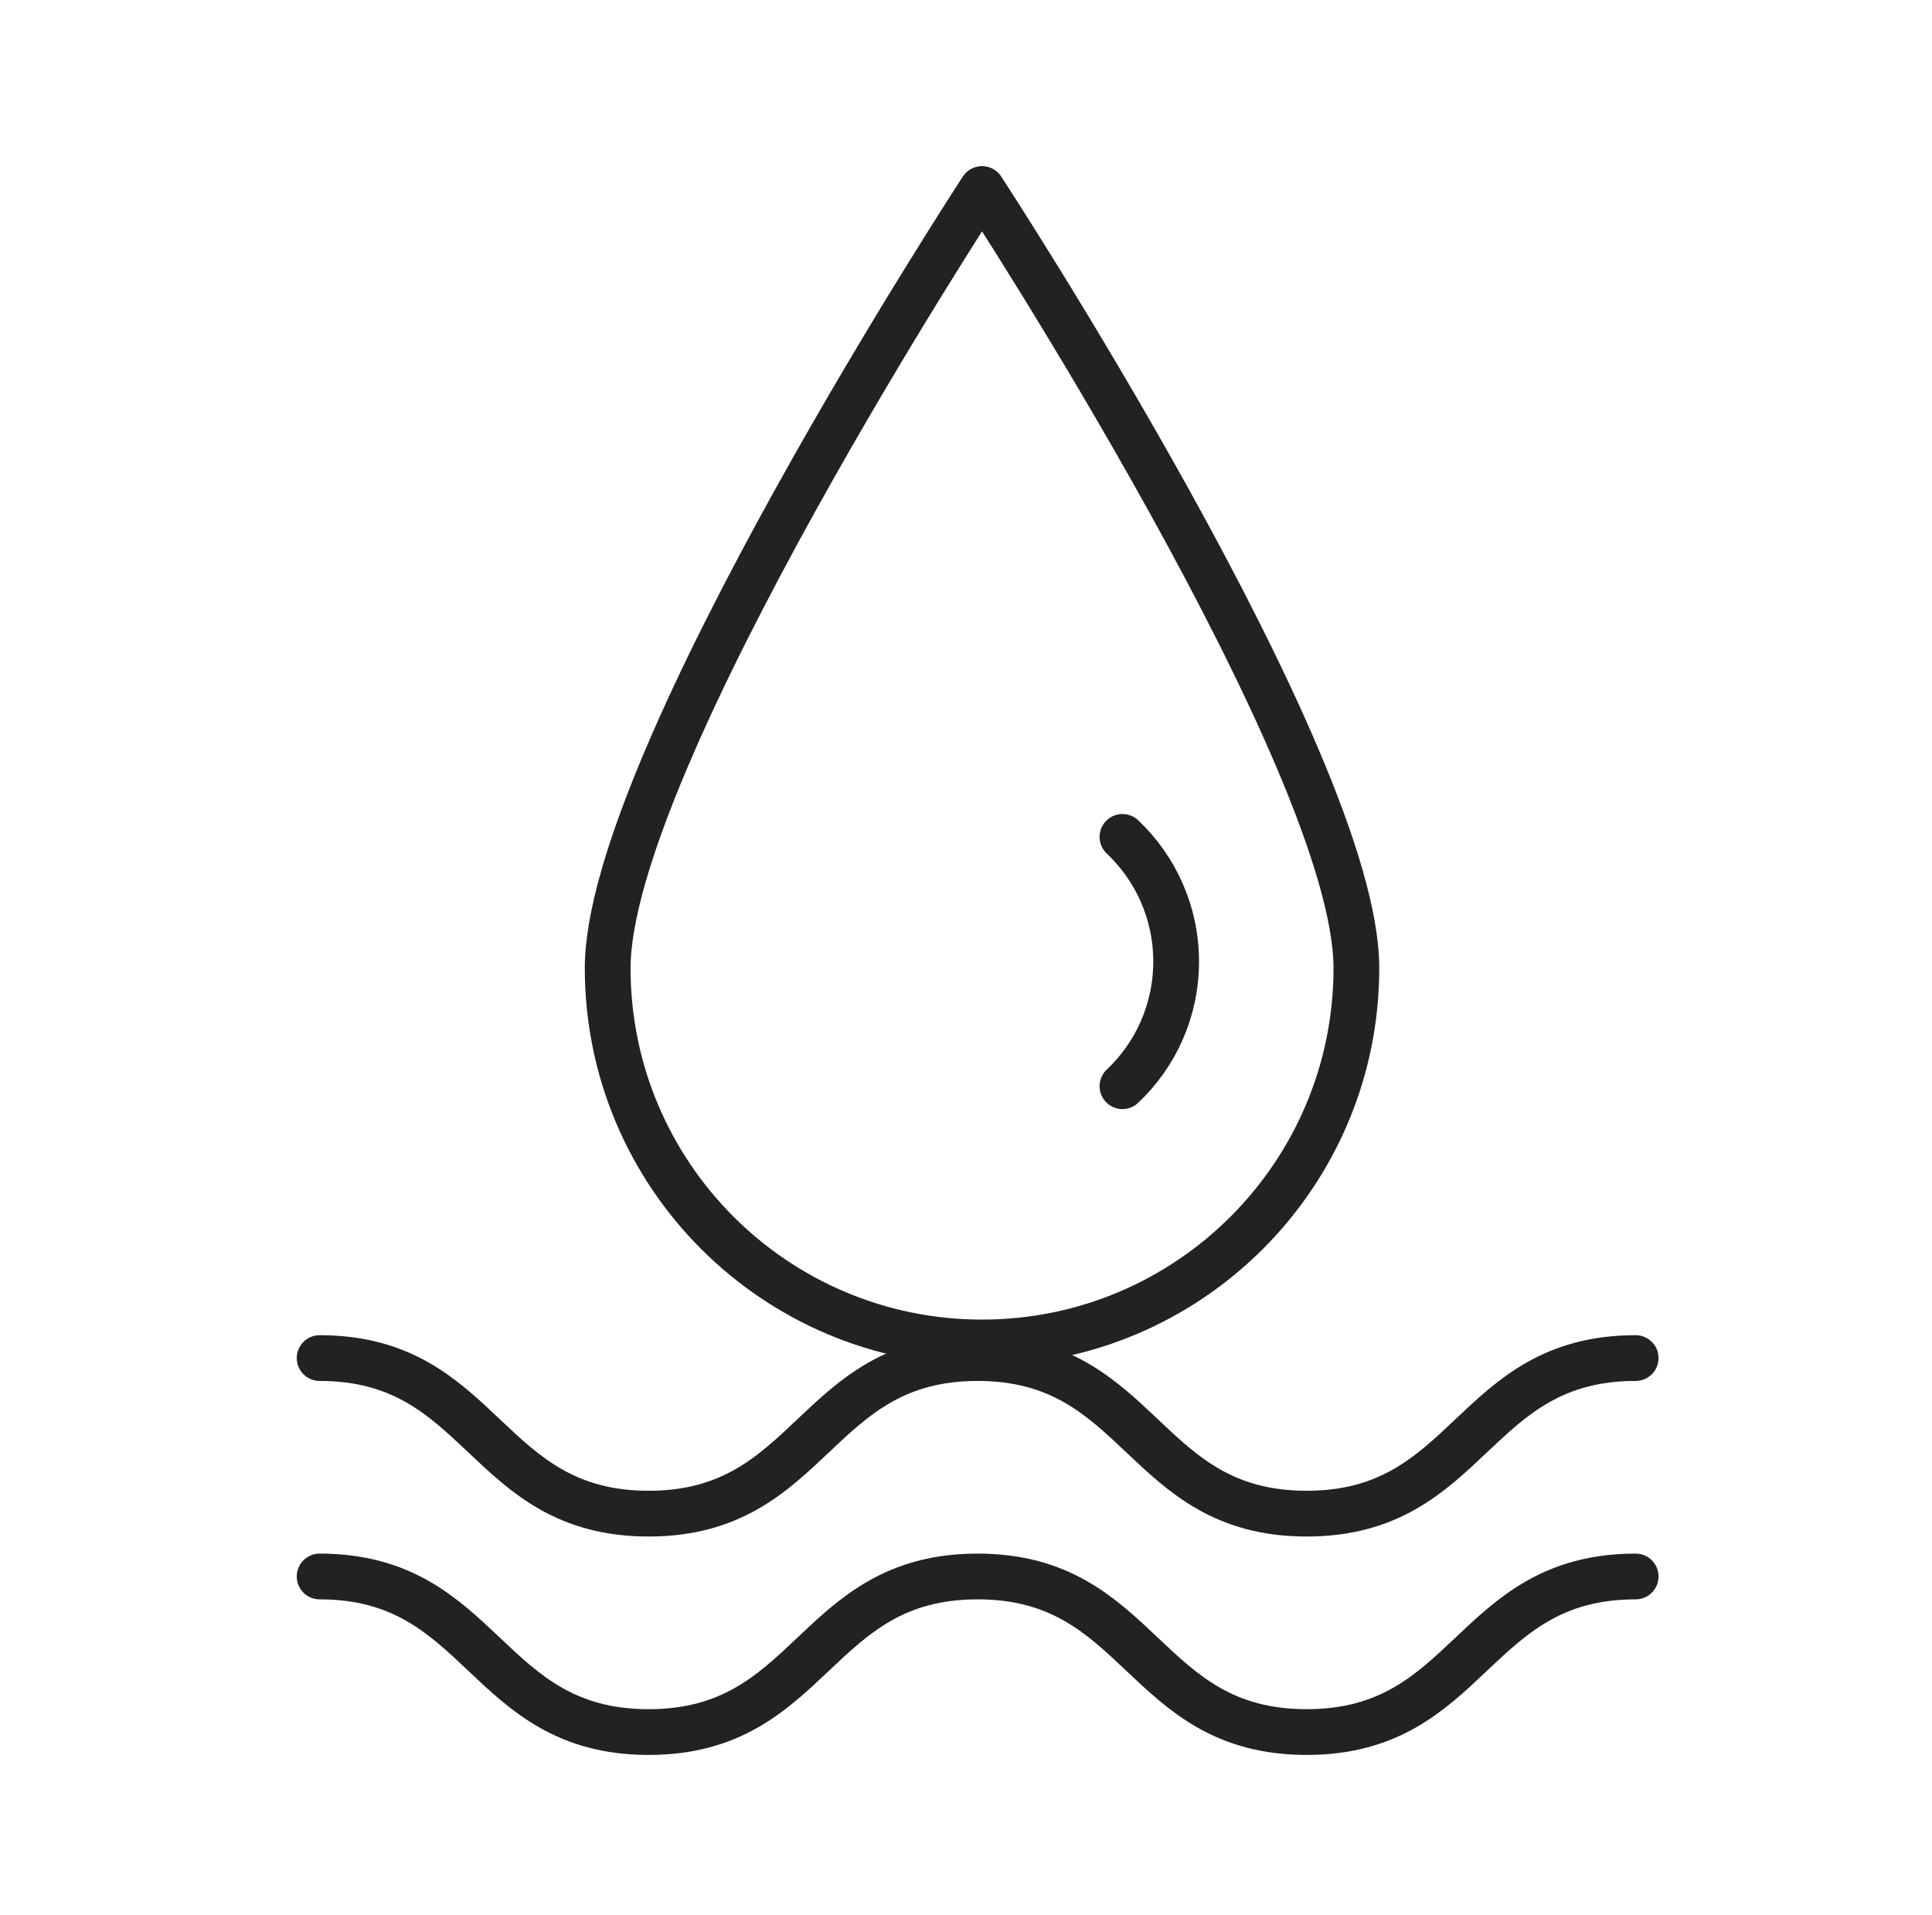
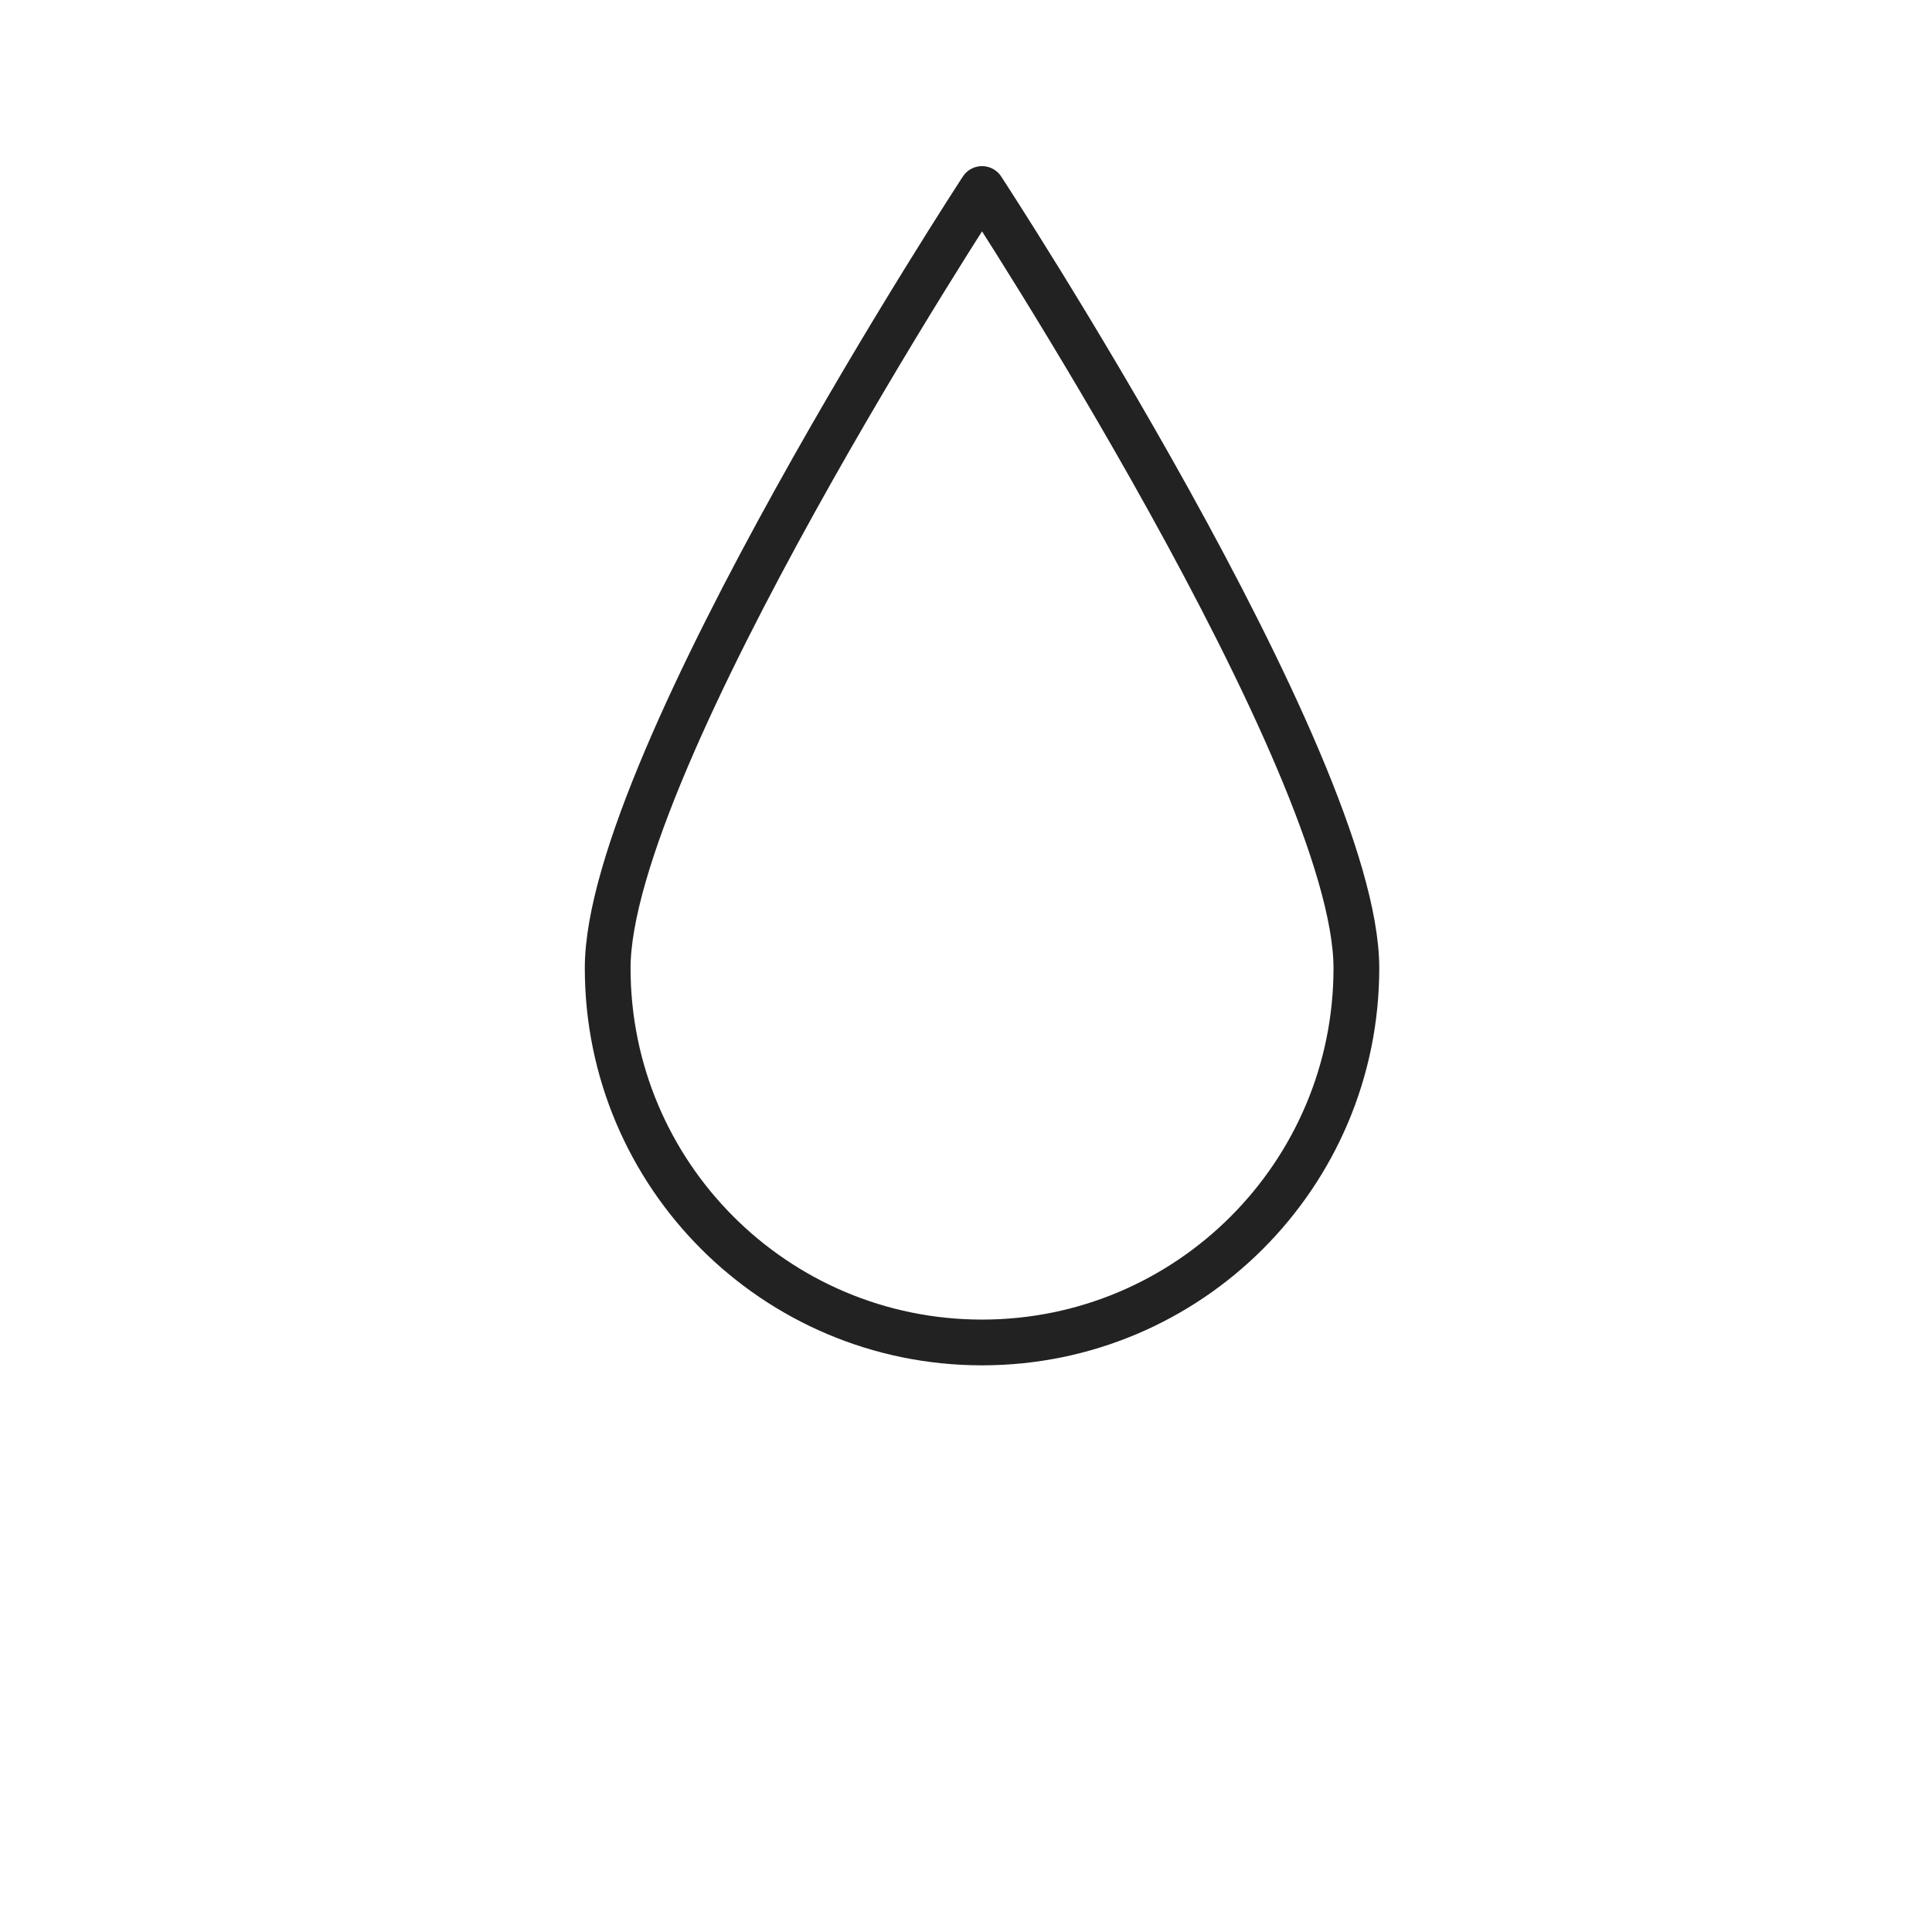
<svg xmlns="http://www.w3.org/2000/svg" fill="none" viewBox="0 0 116 115" height="115" width="116">
  <path stroke-linejoin="round" stroke-linecap="round" stroke-width="2.747" stroke="#222222" d="M81.439 58.126C81.439 45.711 58.963 11.348 58.963 11.348C58.963 11.348 36.486 45.711 36.486 58.126C36.486 70.542 46.551 80.603 58.963 80.603C71.375 80.603 81.439 70.538 81.439 58.126Z" />
-   <path stroke-linejoin="round" stroke-linecap="round" stroke-width="2.747" stroke="#222222" d="M19.191 81.54C29.066 81.54 29.066 90.881 38.944 90.881C48.822 90.881 48.818 81.54 58.696 81.54C68.574 81.54 68.574 90.881 78.452 90.881C88.33 90.881 88.33 81.54 98.208 81.54" />
-   <path stroke-linejoin="round" stroke-linecap="round" stroke-width="2.747" stroke="#222222" d="M19.191 94.654C29.066 94.654 29.066 103.995 38.944 103.995C48.822 103.995 48.818 94.654 58.696 94.654C68.574 94.654 68.574 103.995 78.452 103.995C88.33 103.995 88.33 94.654 98.208 94.654" />
-   <path stroke-linejoin="round" stroke-linecap="round" stroke-width="2.747" stroke="#222222" d="M67.394 65.217C69.379 63.341 70.617 60.683 70.617 57.732C70.617 54.782 69.379 52.128 67.394 50.248" />
</svg>